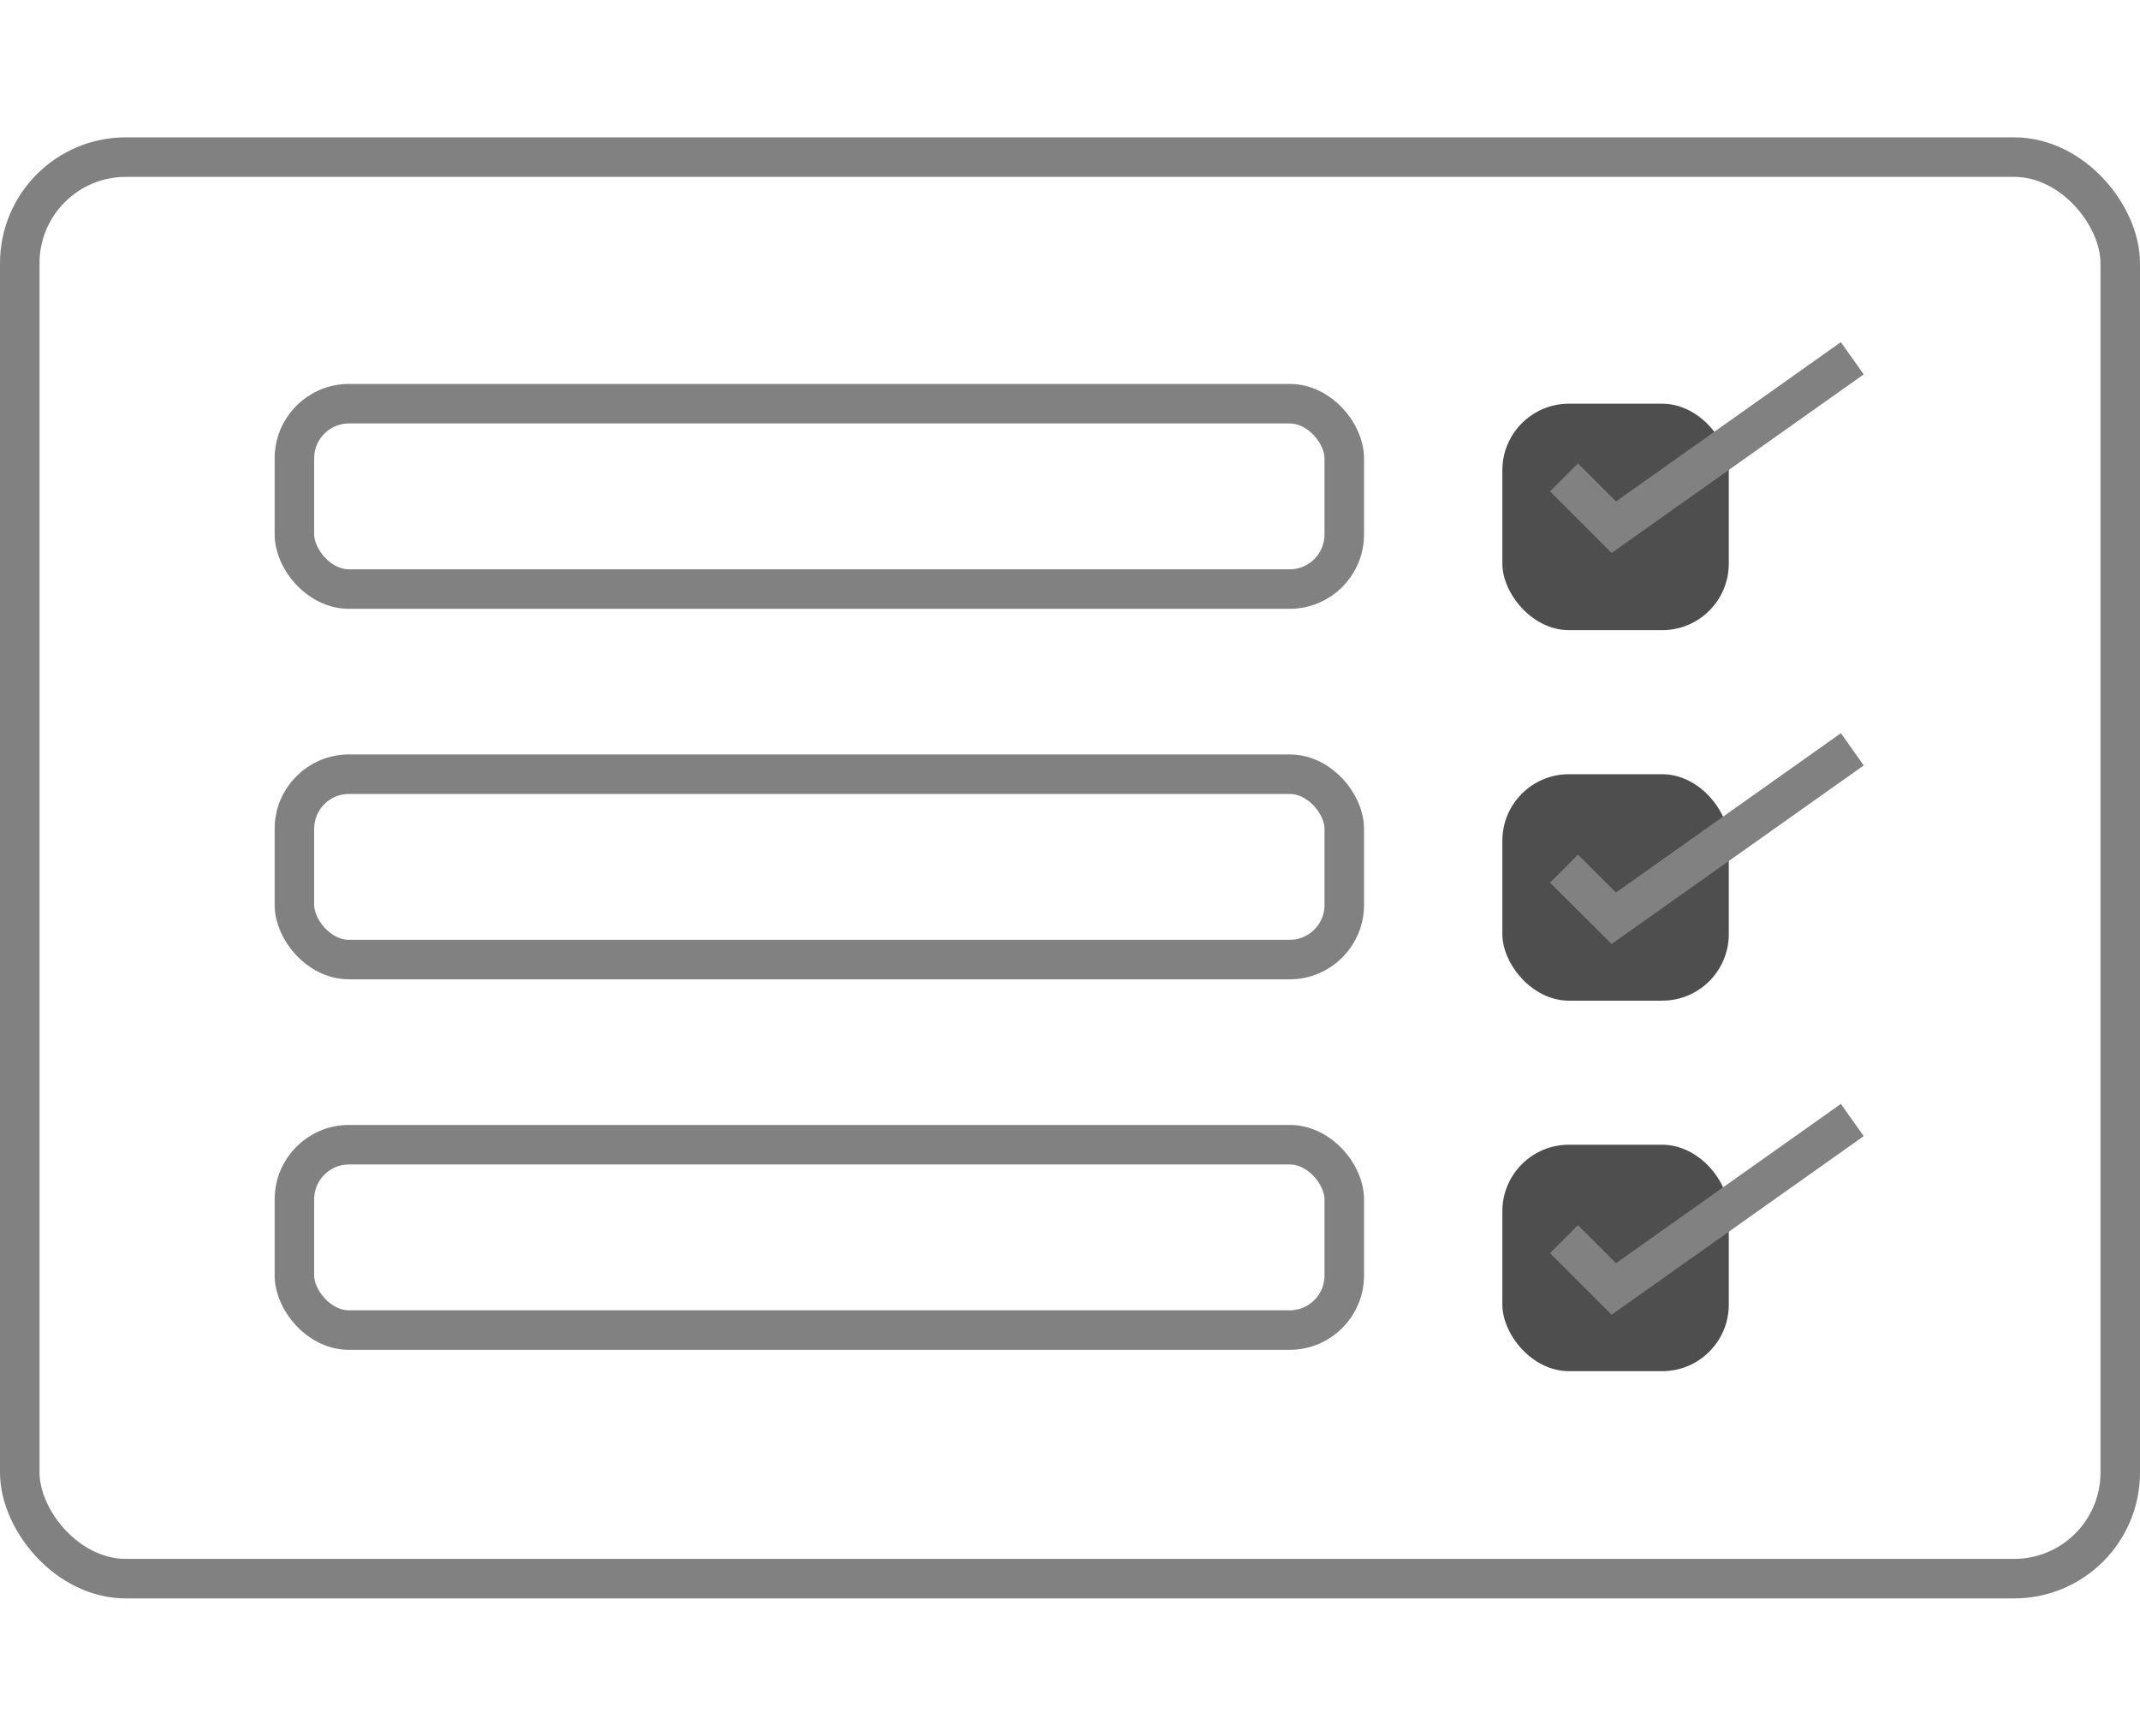
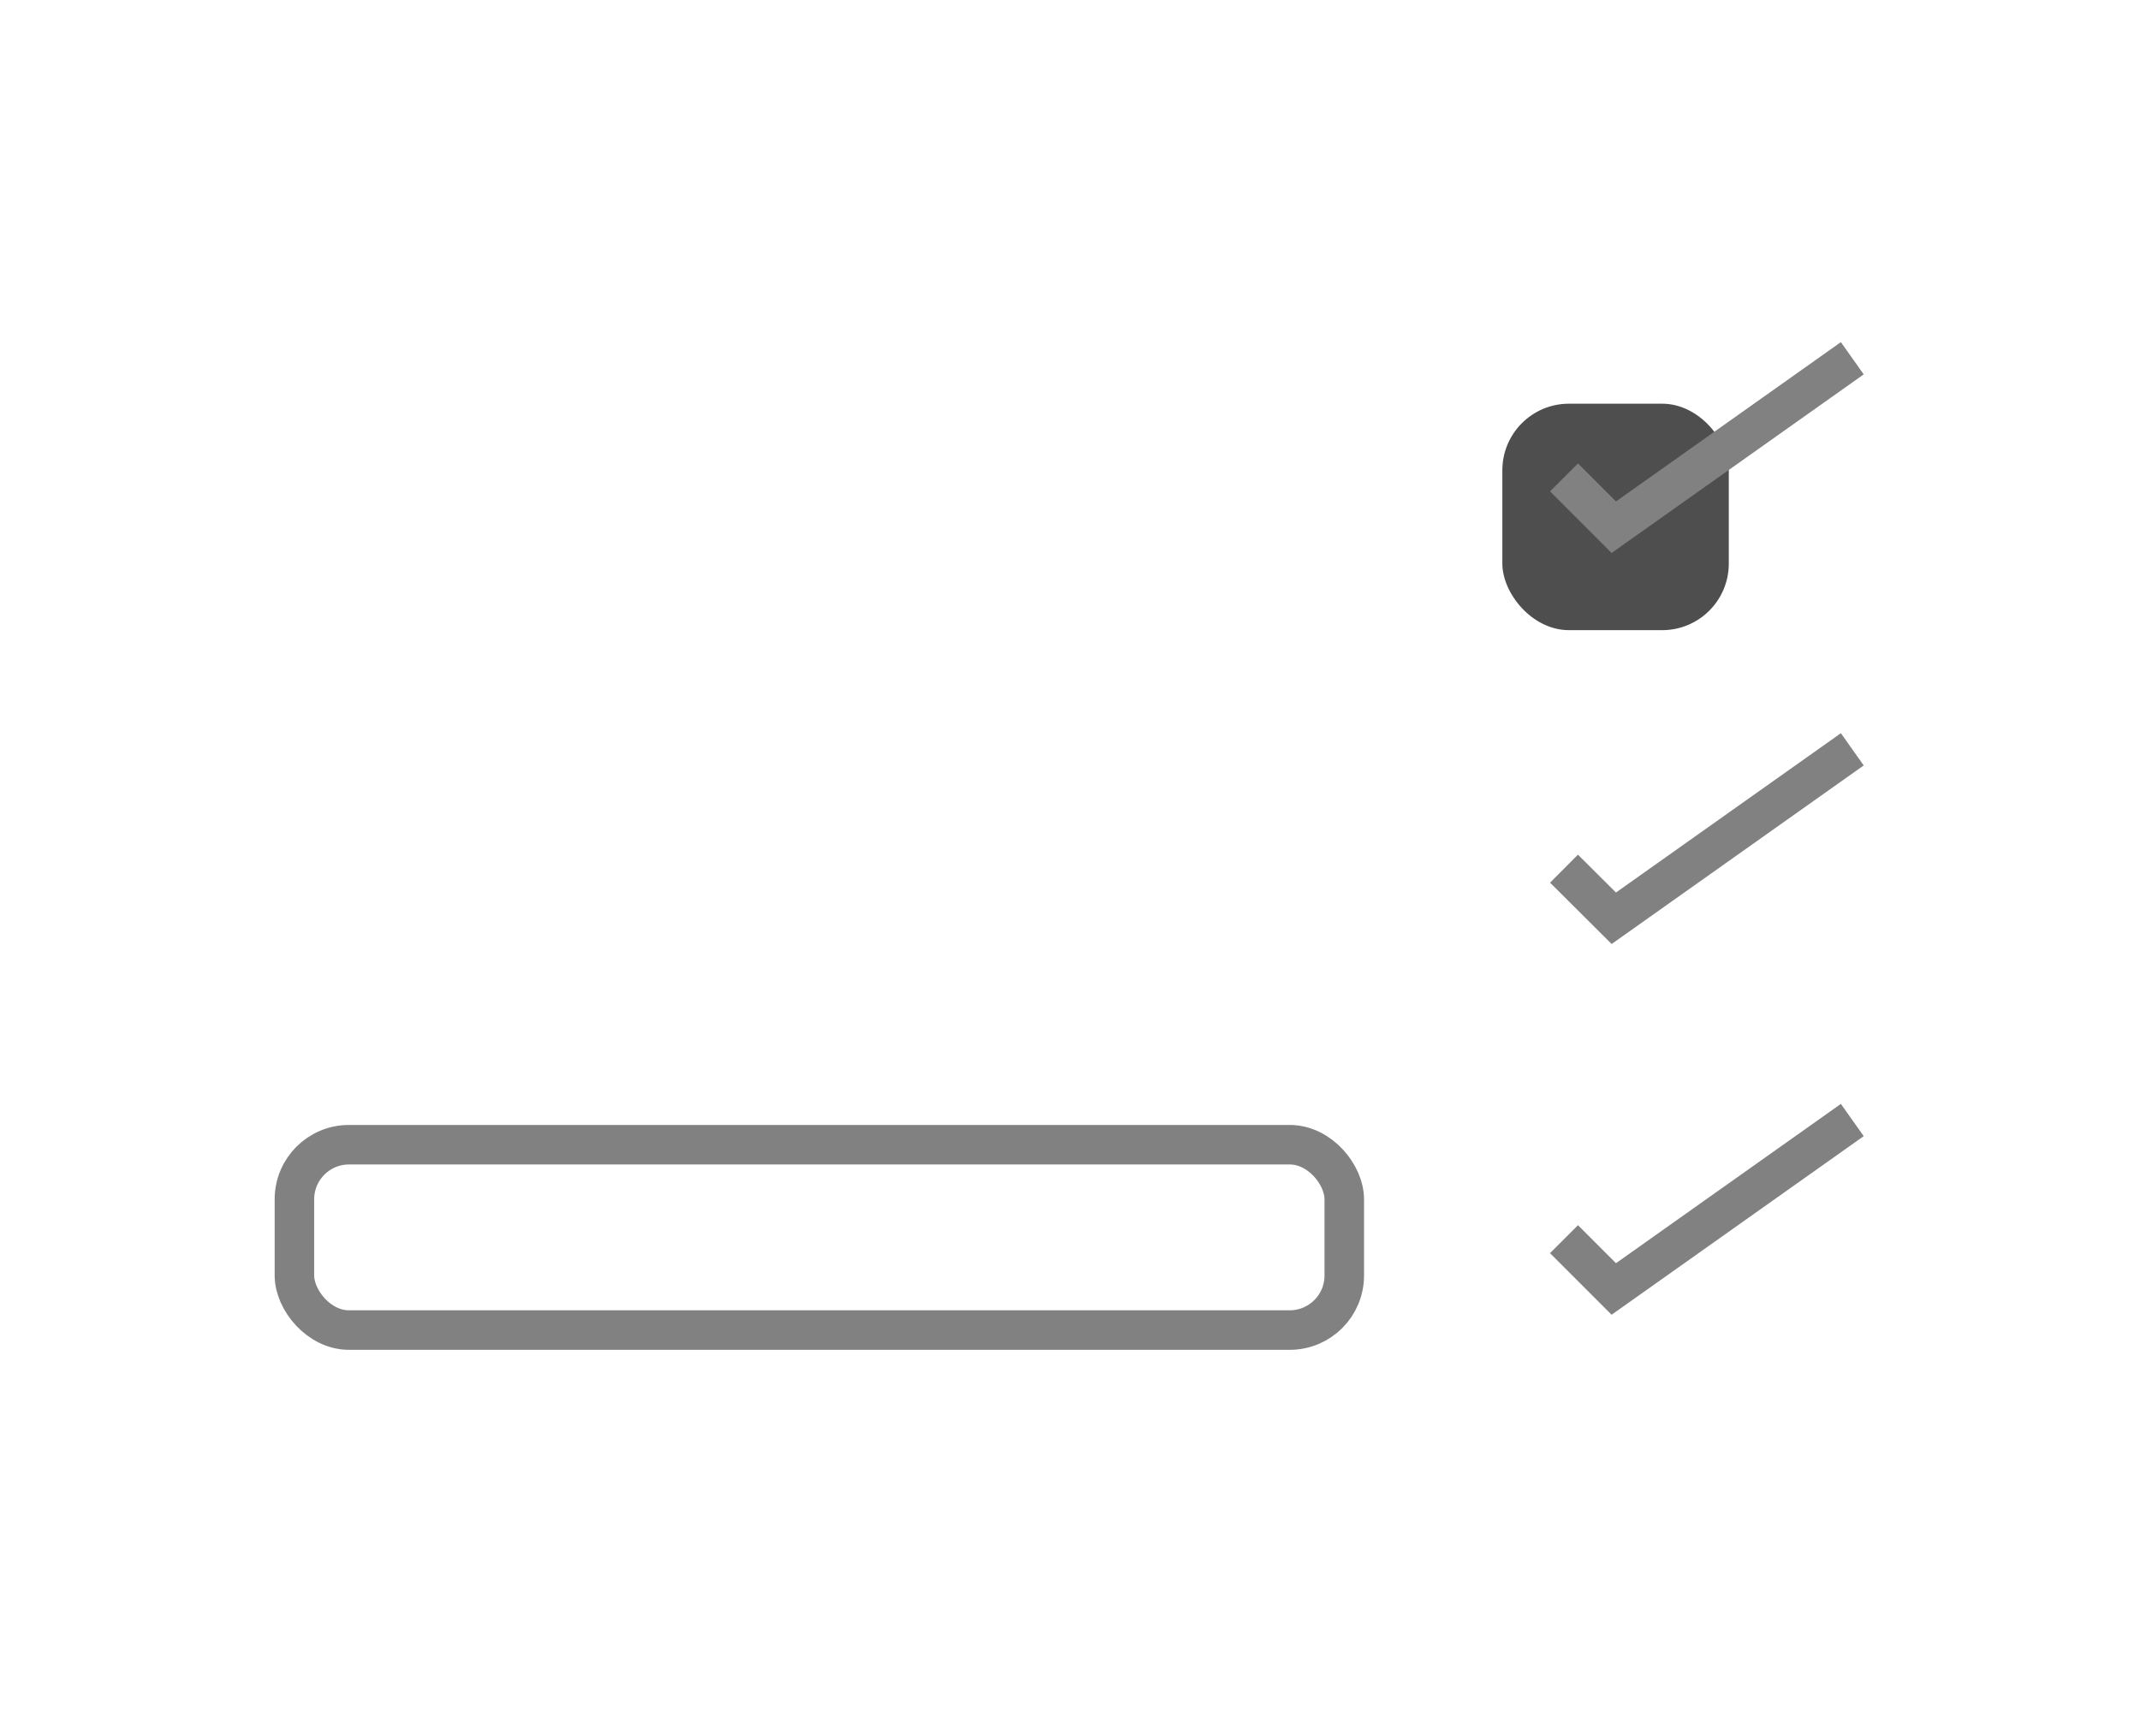
<svg xmlns="http://www.w3.org/2000/svg" id="Layer_1" viewBox="0 0 108.3 87.85">
  <defs>
    <style>.cls-1{fill:#4e4e4e;}.cls-2{fill:none;stroke:#818181;stroke-miterlimit:10;stroke-width:2px;}</style>
  </defs>
-   <rect class="cls-2" x="1" y="7.95" width="106.3" height="71.94" rx="5.37" ry="5.37" />
  <rect class="cls-1" x="76.03" y="20.43" width="11.46" height="11.46" rx="3.37" ry="3.37" />
-   <rect class="cls-1" x="76.03" y="39.18" width="11.46" height="11.46" rx="3.37" ry="3.37" />
-   <rect class="cls-1" x="76.03" y="57.93" width="11.46" height="11.46" rx="3.37" ry="3.37" />
  <polyline class="cls-2" points="79.15 24.16 81.67 26.68 93.74 18.13" />
  <polyline class="cls-2" points="79.15 43.96 81.67 46.47 93.74 37.92" />
  <polyline class="cls-2" points="79.15 62.71 81.67 65.23 93.74 56.68" />
-   <rect class="cls-2" x="14.9" y="20.43" width="53.13" height="9.38" rx="2.76" ry="2.76" />
-   <rect class="cls-2" x="14.9" y="39.18" width="53.13" height="9.38" rx="2.76" ry="2.76" />
  <rect class="cls-2" x="14.9" y="57.93" width="53.13" height="9.38" rx="2.76" ry="2.76" />
</svg>